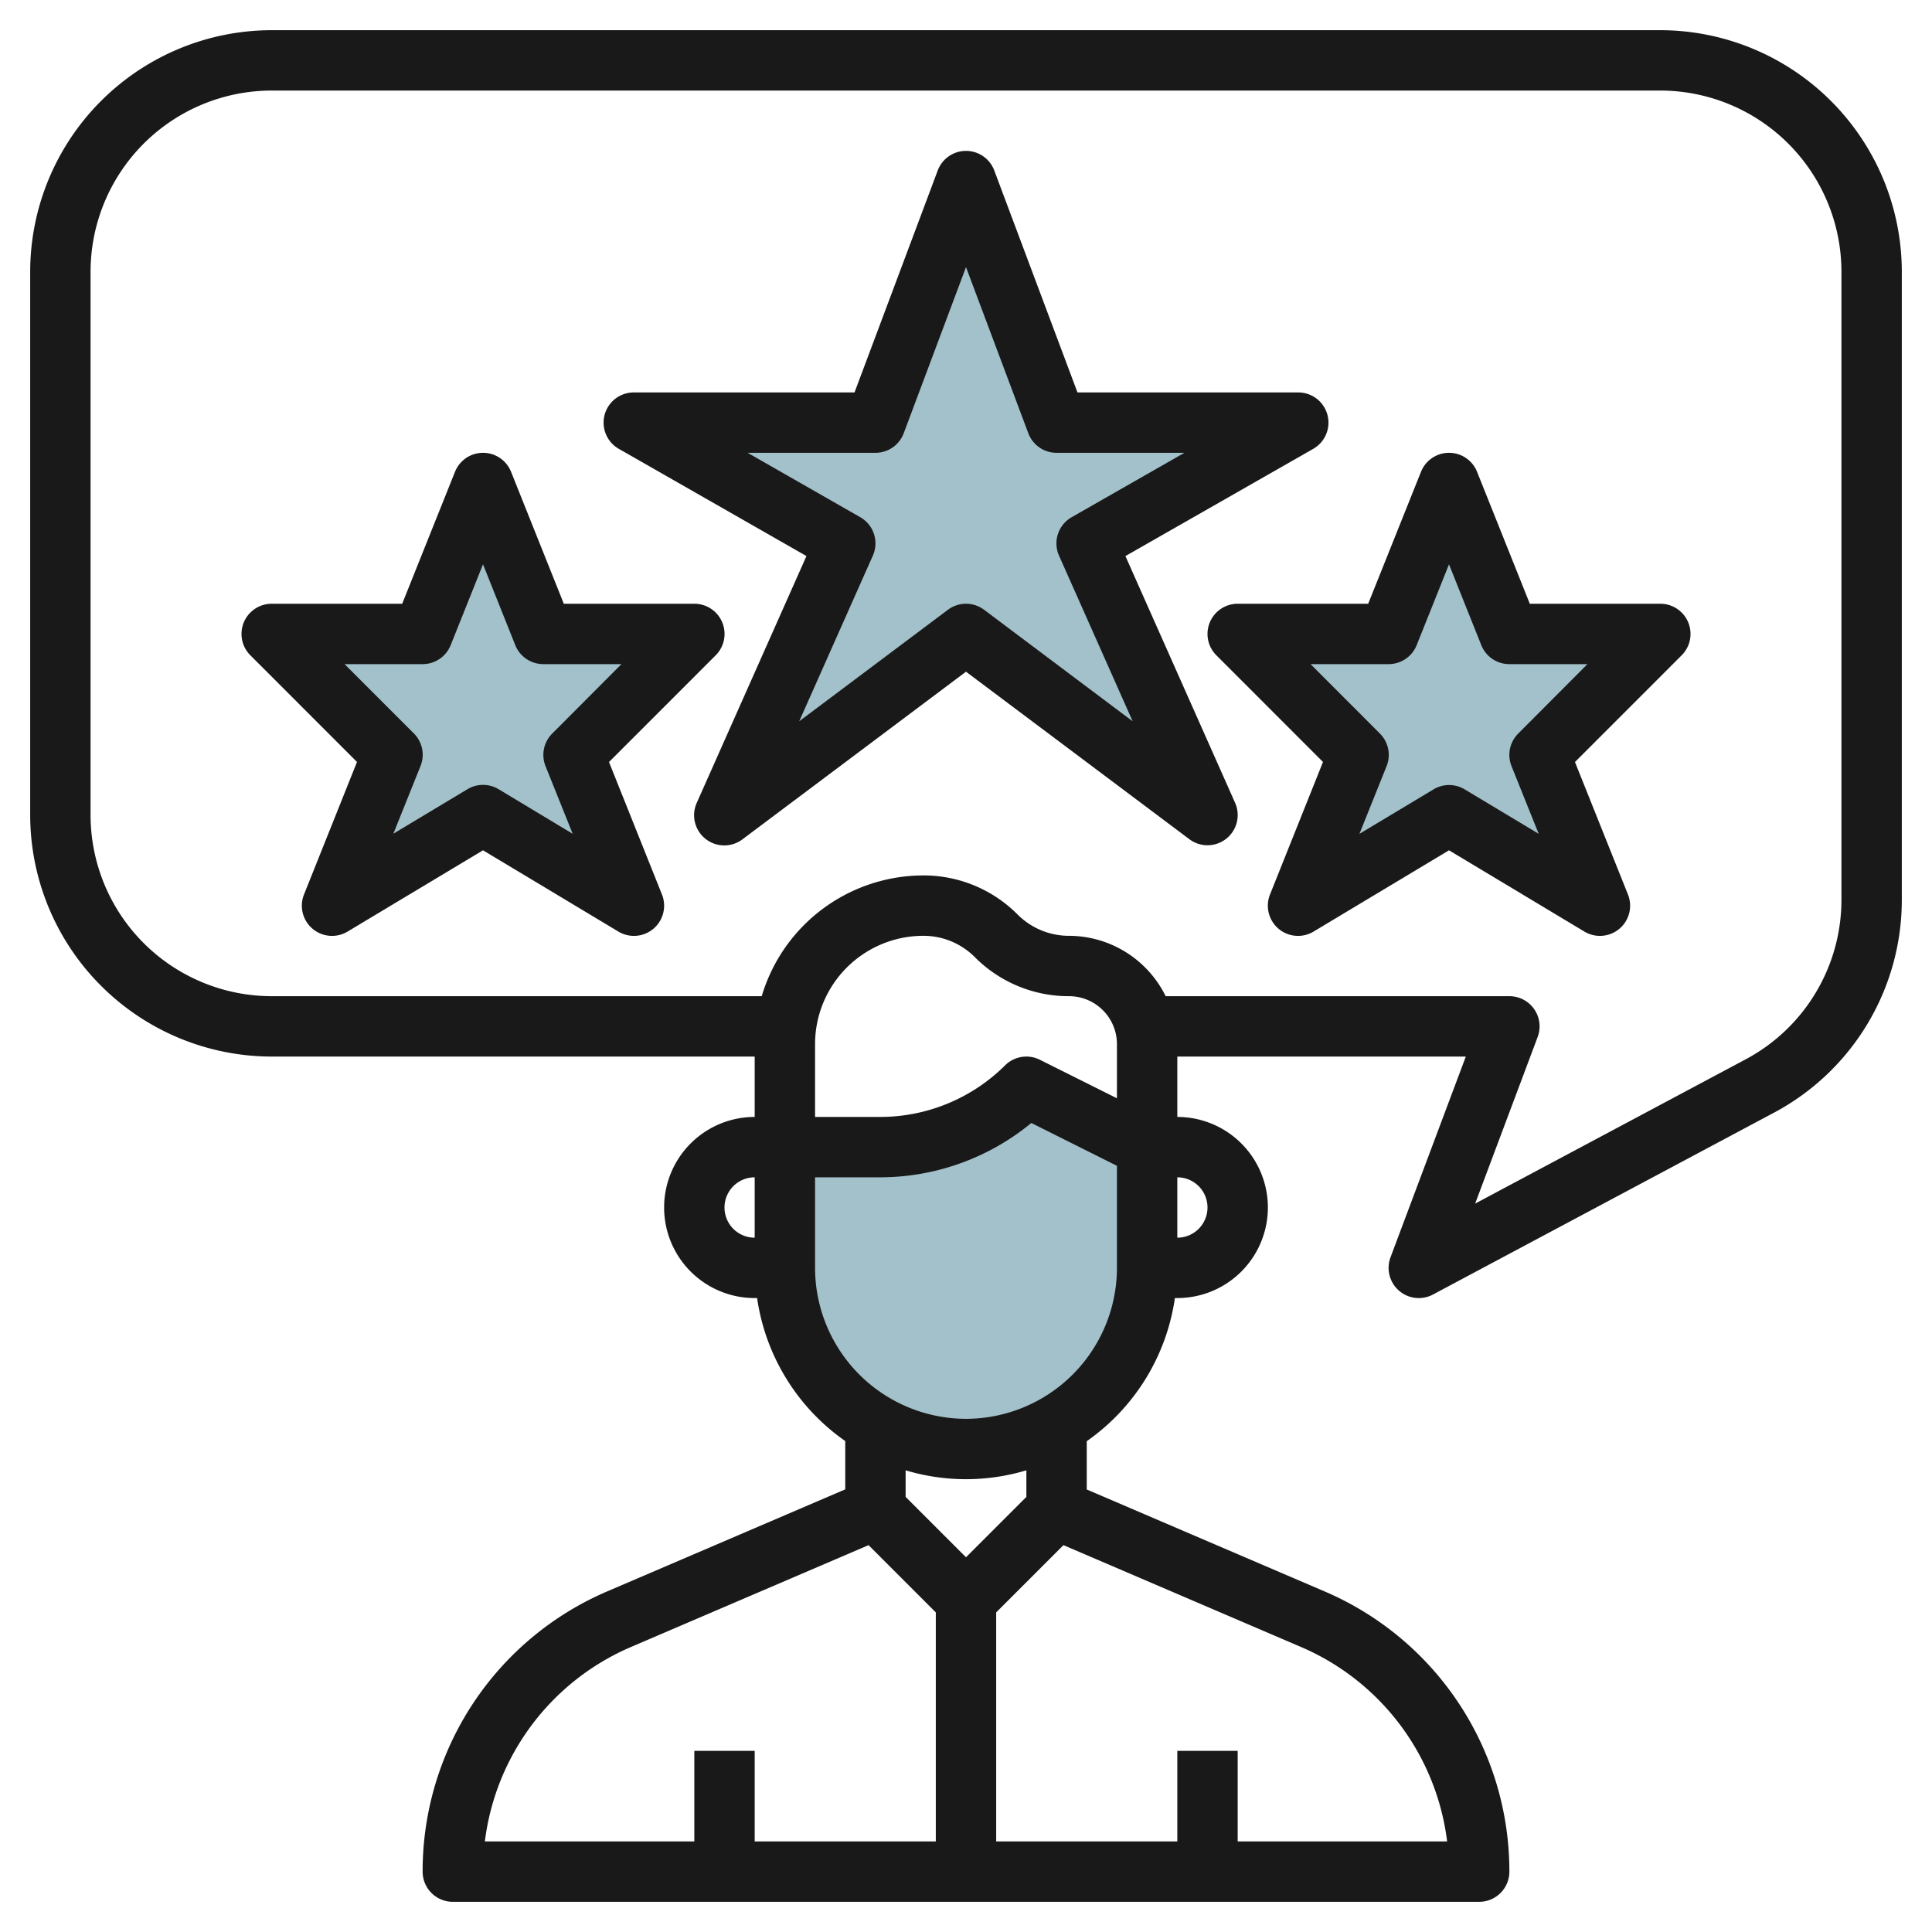
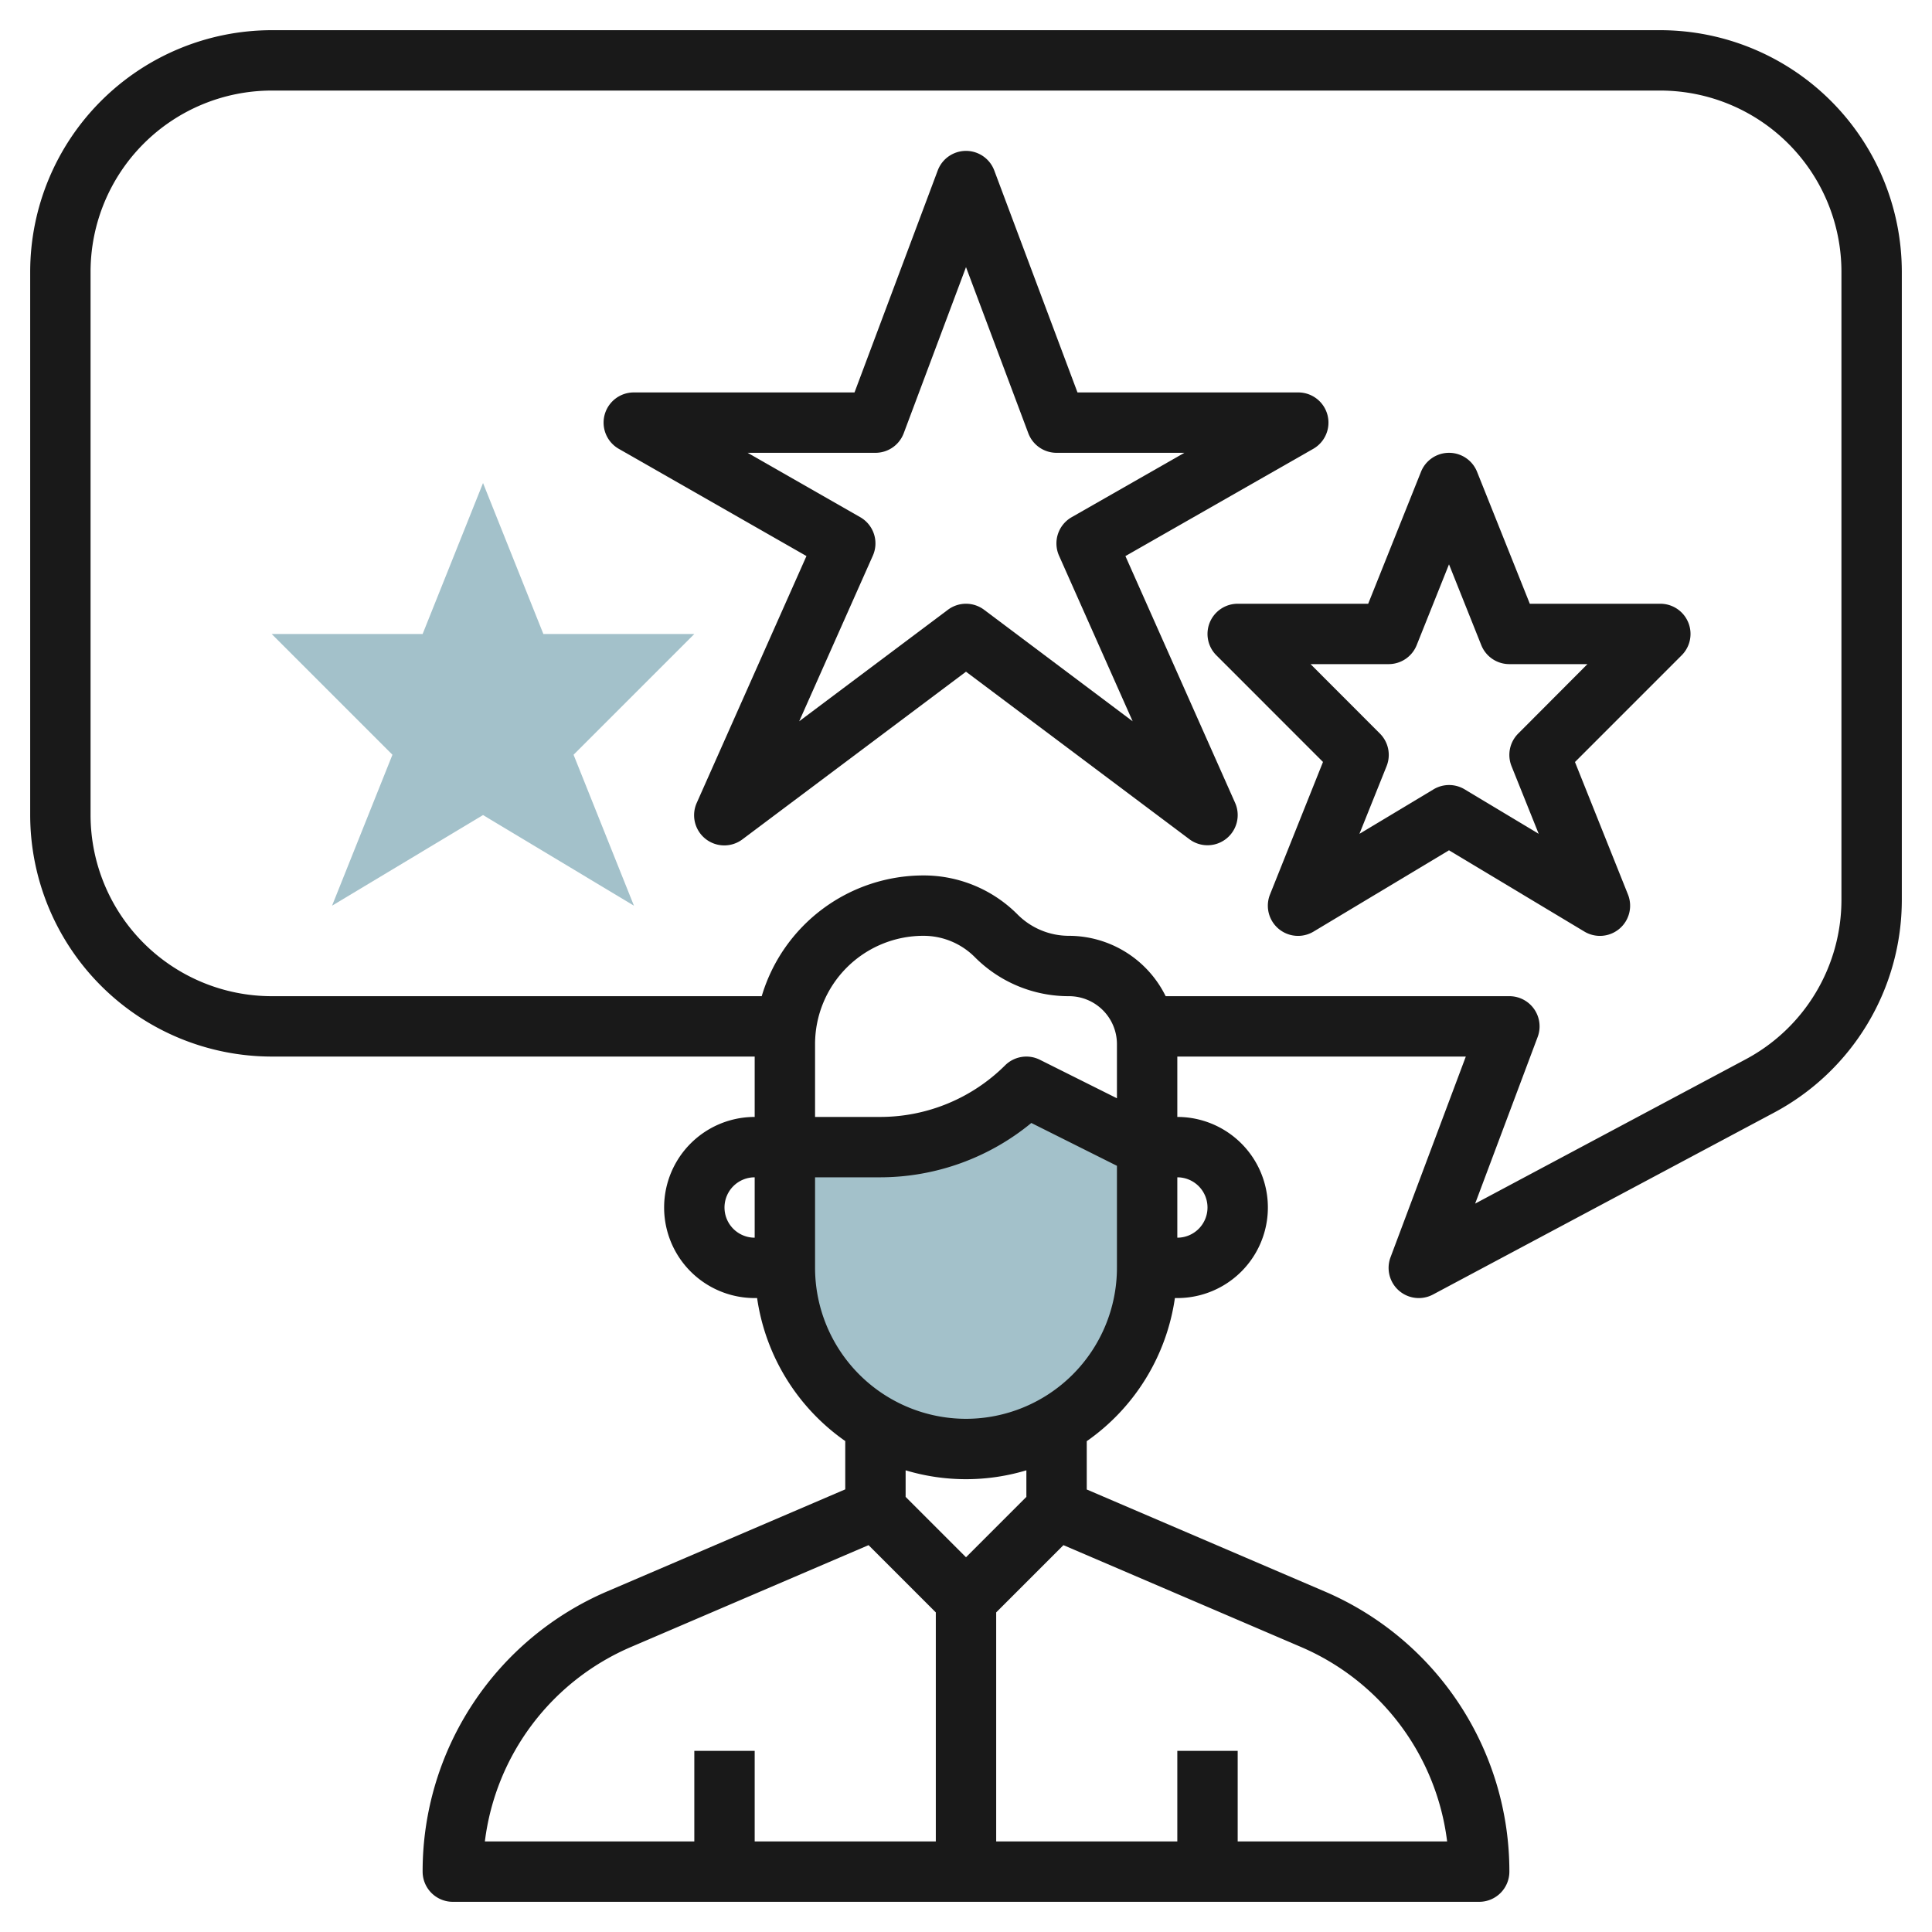
<svg xmlns="http://www.w3.org/2000/svg" id="Layer_3" height="512" viewBox="0 0 64 64" width="512" data-name="Layer 3">
  <g fill="#a3c1ca">
    <path d="m16.001 27 4.999 3.002-2-5 4-4h-5l-1.999-5.001-2.001 5.001h-5l4 4-2 5z" />
-     <path d="m32 21.001 8 5.999-4-8.999 7-4h-8l-3-8.001-3 8.001h-8l7 4-4 8.999z" />
-     <path d="m48.001 27 4.999 3.002-2-5 4-4h-5l-1.999-5.001-2.001 5.001h-5l4 4-2 5z" />
    <path d="m38 38-4-2a6.826 6.826 0 0 1 -4.828 2h-3.172v4a6 6 0 0 0 6 6 6 6 0 0 0 6-6z" />
  </g>
-   <path d="m20.174 25.243 3.533-3.534a1 1 0 0 0 -.707-1.709h-4.323l-1.747-4.37a1 1 0 0 0 -1.858 0l-1.749 4.37h-4.323a1 1 0 0 0 -.707 1.707l3.533 3.534-1.755 4.389a1 1 0 0 0 1.444 1.229l4.485-2.692 4.484 2.692a1 1 0 0 0 1.444-1.229zm-3.658.9a1 1 0 0 0 -1.03 0l-2.455 1.474.9-2.243a1 1 0 0 0 -.222-1.079l-2.295-2.295h2.586a1 1 0 0 0 .929-.628l1.071-2.678 1.07 2.679a1 1 0 0 0 .93.627h2.586l-2.293 2.3a1 1 0 0 0 -.222 1.079l.9 2.242z" fill="#191919" />
  <path d="m37.281 18.421 6.219-3.551a1 1 0 0 0 -.5-1.87h-7.307l-2.756-7.351a1 1 0 0 0 -1.874 0l-2.756 7.351h-7.307a1 1 0 0 0 -.5 1.869l6.215 3.551-3.633 8.173a1 1 0 0 0 1.518 1.207l7.4-5.549 7.4 5.549a1 1 0 0 0 1.514-1.206zm-4.681 1.779a1 1 0 0 0 -1.2 0l-4.925 3.693 2.439-5.486a1 1 0 0 0 -.418-1.275l-3.73-2.132h4.234a1 1 0 0 0 .937-.648l2.063-5.503 2.063 5.5a1 1 0 0 0 .937.651h4.234l-3.734 2.133a1 1 0 0 0 -.418 1.275l2.439 5.486z" fill="#191919" />
  <path d="m55 20h-4.323l-1.747-4.37a1 1 0 0 0 -1.858 0l-1.749 4.37h-4.323a1 1 0 0 0 -.707 1.707l3.533 3.534-1.755 4.389a1 1 0 0 0 1.444 1.229l4.485-2.692 4.484 2.692a1 1 0 0 0 1.444-1.229l-1.755-4.387 3.533-3.534a1 1 0 0 0 -.706-1.709zm-4.707 4.3a1 1 0 0 0 -.222 1.079l.9 2.242-2.453-1.473a1 1 0 0 0 -1.03 0l-2.455 1.474.9-2.243a1 1 0 0 0 -.222-1.079l-2.297-2.3h2.586a1 1 0 0 0 .929-.628l1.071-2.678 1.07 2.679a1 1 0 0 0 .93.627h2.586z" fill="#191919" />
  <path d="m55 1h-46a8.009 8.009 0 0 0 -8 8v18a8.009 8.009 0 0 0 8 8h16v2a3 3 0 0 0 0 6h.08a7 7 0 0 0 2.92 4.737v1.6l-7.879 3.377a10.085 10.085 0 0 0 -6.121 9.286 1 1 0 0 0 1 1h34a1 1 0 0 0 1-1 10.085 10.085 0 0 0 -6.121-9.282l-7.879-3.377v-1.6a7 7 0 0 0 2.92-4.741h.08a3 3 0 0 0 0-6v-2h9.557l-2.494 6.649a1 1 0 0 0 1.408 1.233l11.294-6.023a7.987 7.987 0 0 0 4.235-7.059v-20.8a8.009 8.009 0 0 0 -8-8zm-18 35.382-2.553-1.276a1 1 0 0 0 -1.154.187 5.868 5.868 0 0 1 -4.121 1.707h-2.172v-2.414a3.589 3.589 0 0 1 3.586-3.586 2.4 2.4 0 0 1 1.707.707 4.384 4.384 0 0 0 3.121 1.293 1.588 1.588 0 0 1 1.586 1.586zm-13 3.618a1 1 0 0 1 1-1v2a1 1 0 0 1 -1-1zm-3.092 14.556 7.864-3.371 2.228 2.228v7.587h-6v-3h-2v3h-6.938a8.086 8.086 0 0 1 4.846-6.444zm22.184 0a8.086 8.086 0 0 1 4.846 6.444h-6.938v-3h-2v3h-6v-7.587l2.228-2.228zm-9.092-4.97-2 2-2-2v-.88a6.95 6.95 0 0 0 4 0zm-2-2.586a5.006 5.006 0 0 1 -5-5v-3h2.172a7.888 7.888 0 0 0 4.992-1.8l2.836 1.419v3.381a5.006 5.006 0 0 1 -5 5zm8-7a1 1 0 0 1 -1 1v-2a1 1 0 0 1 1 1zm21-10.2a5.988 5.988 0 0 1 -3.177 5.294l-8.957 4.777 2.071-5.52a1 1 0 0 0 -.937-1.351h-11.386a3.579 3.579 0 0 0 -3.2-2 2.4 2.4 0 0 1 -1.707-.708 4.387 4.387 0 0 0 -3.121-1.292 5.593 5.593 0 0 0 -5.353 4h-16.233a6.006 6.006 0 0 1 -6-6v-18a6.006 6.006 0 0 1 6-6h46a6.006 6.006 0 0 1 6 6z" fill="#191919" />
</svg>